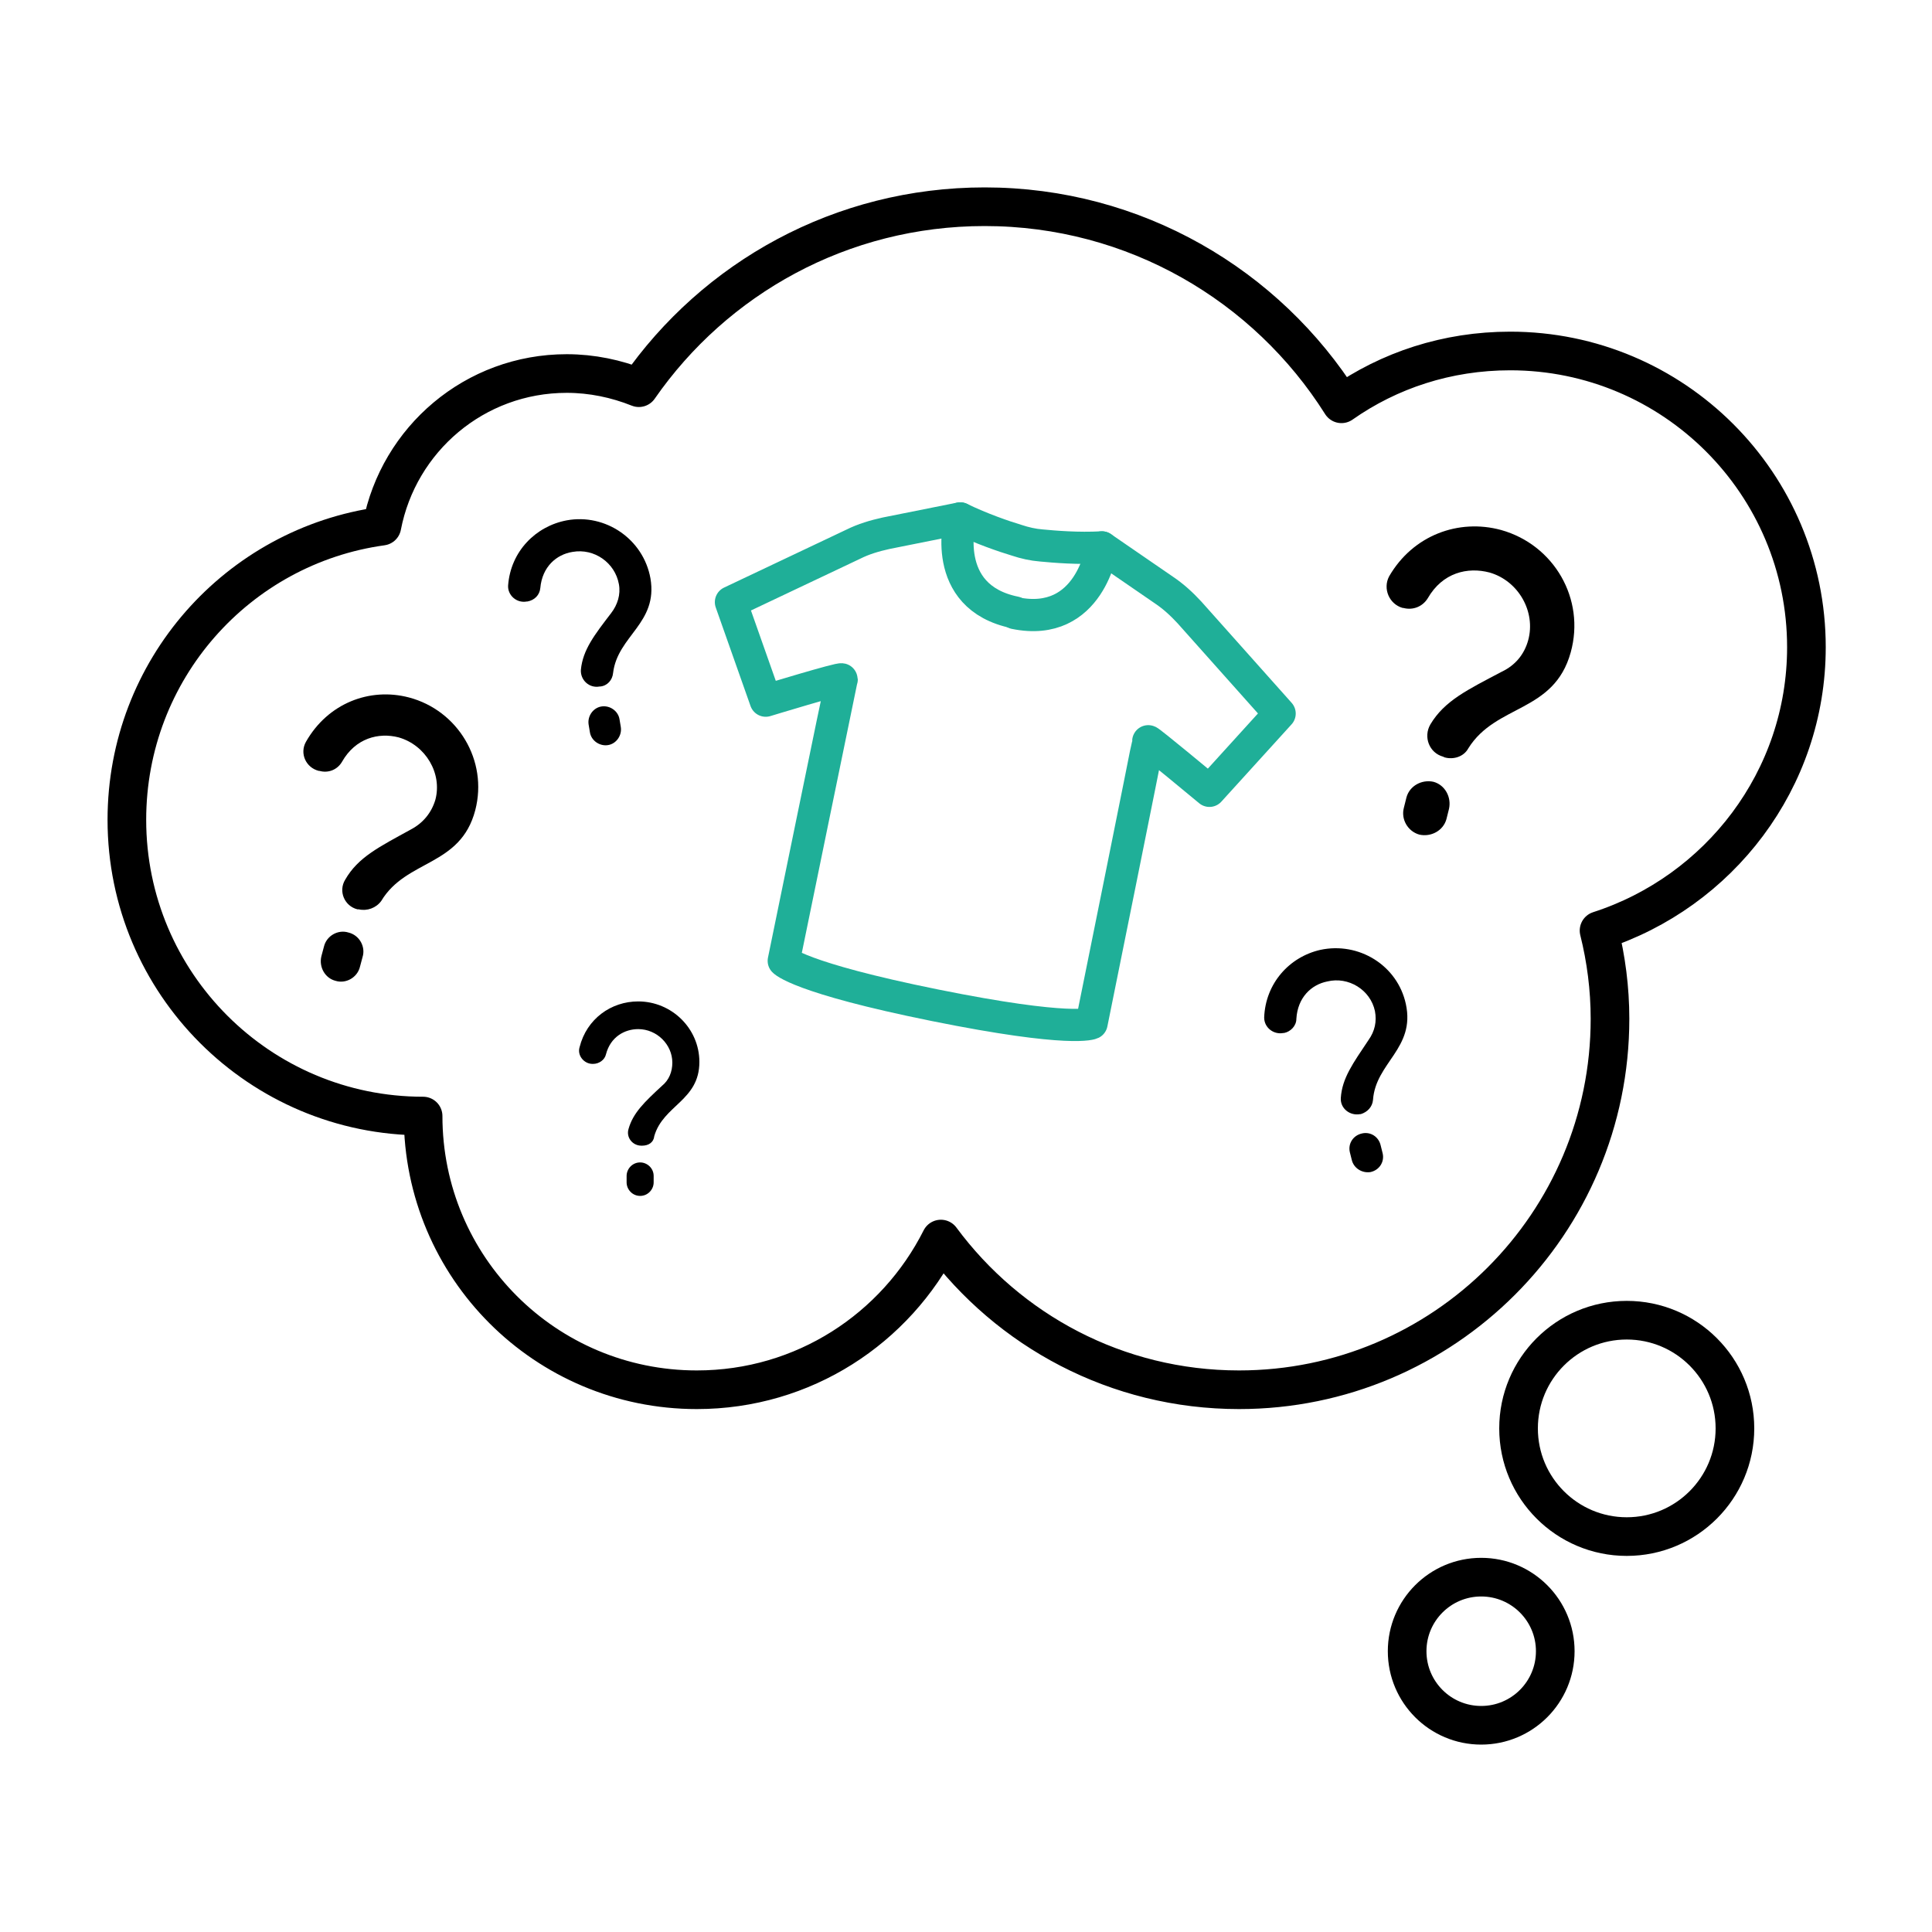
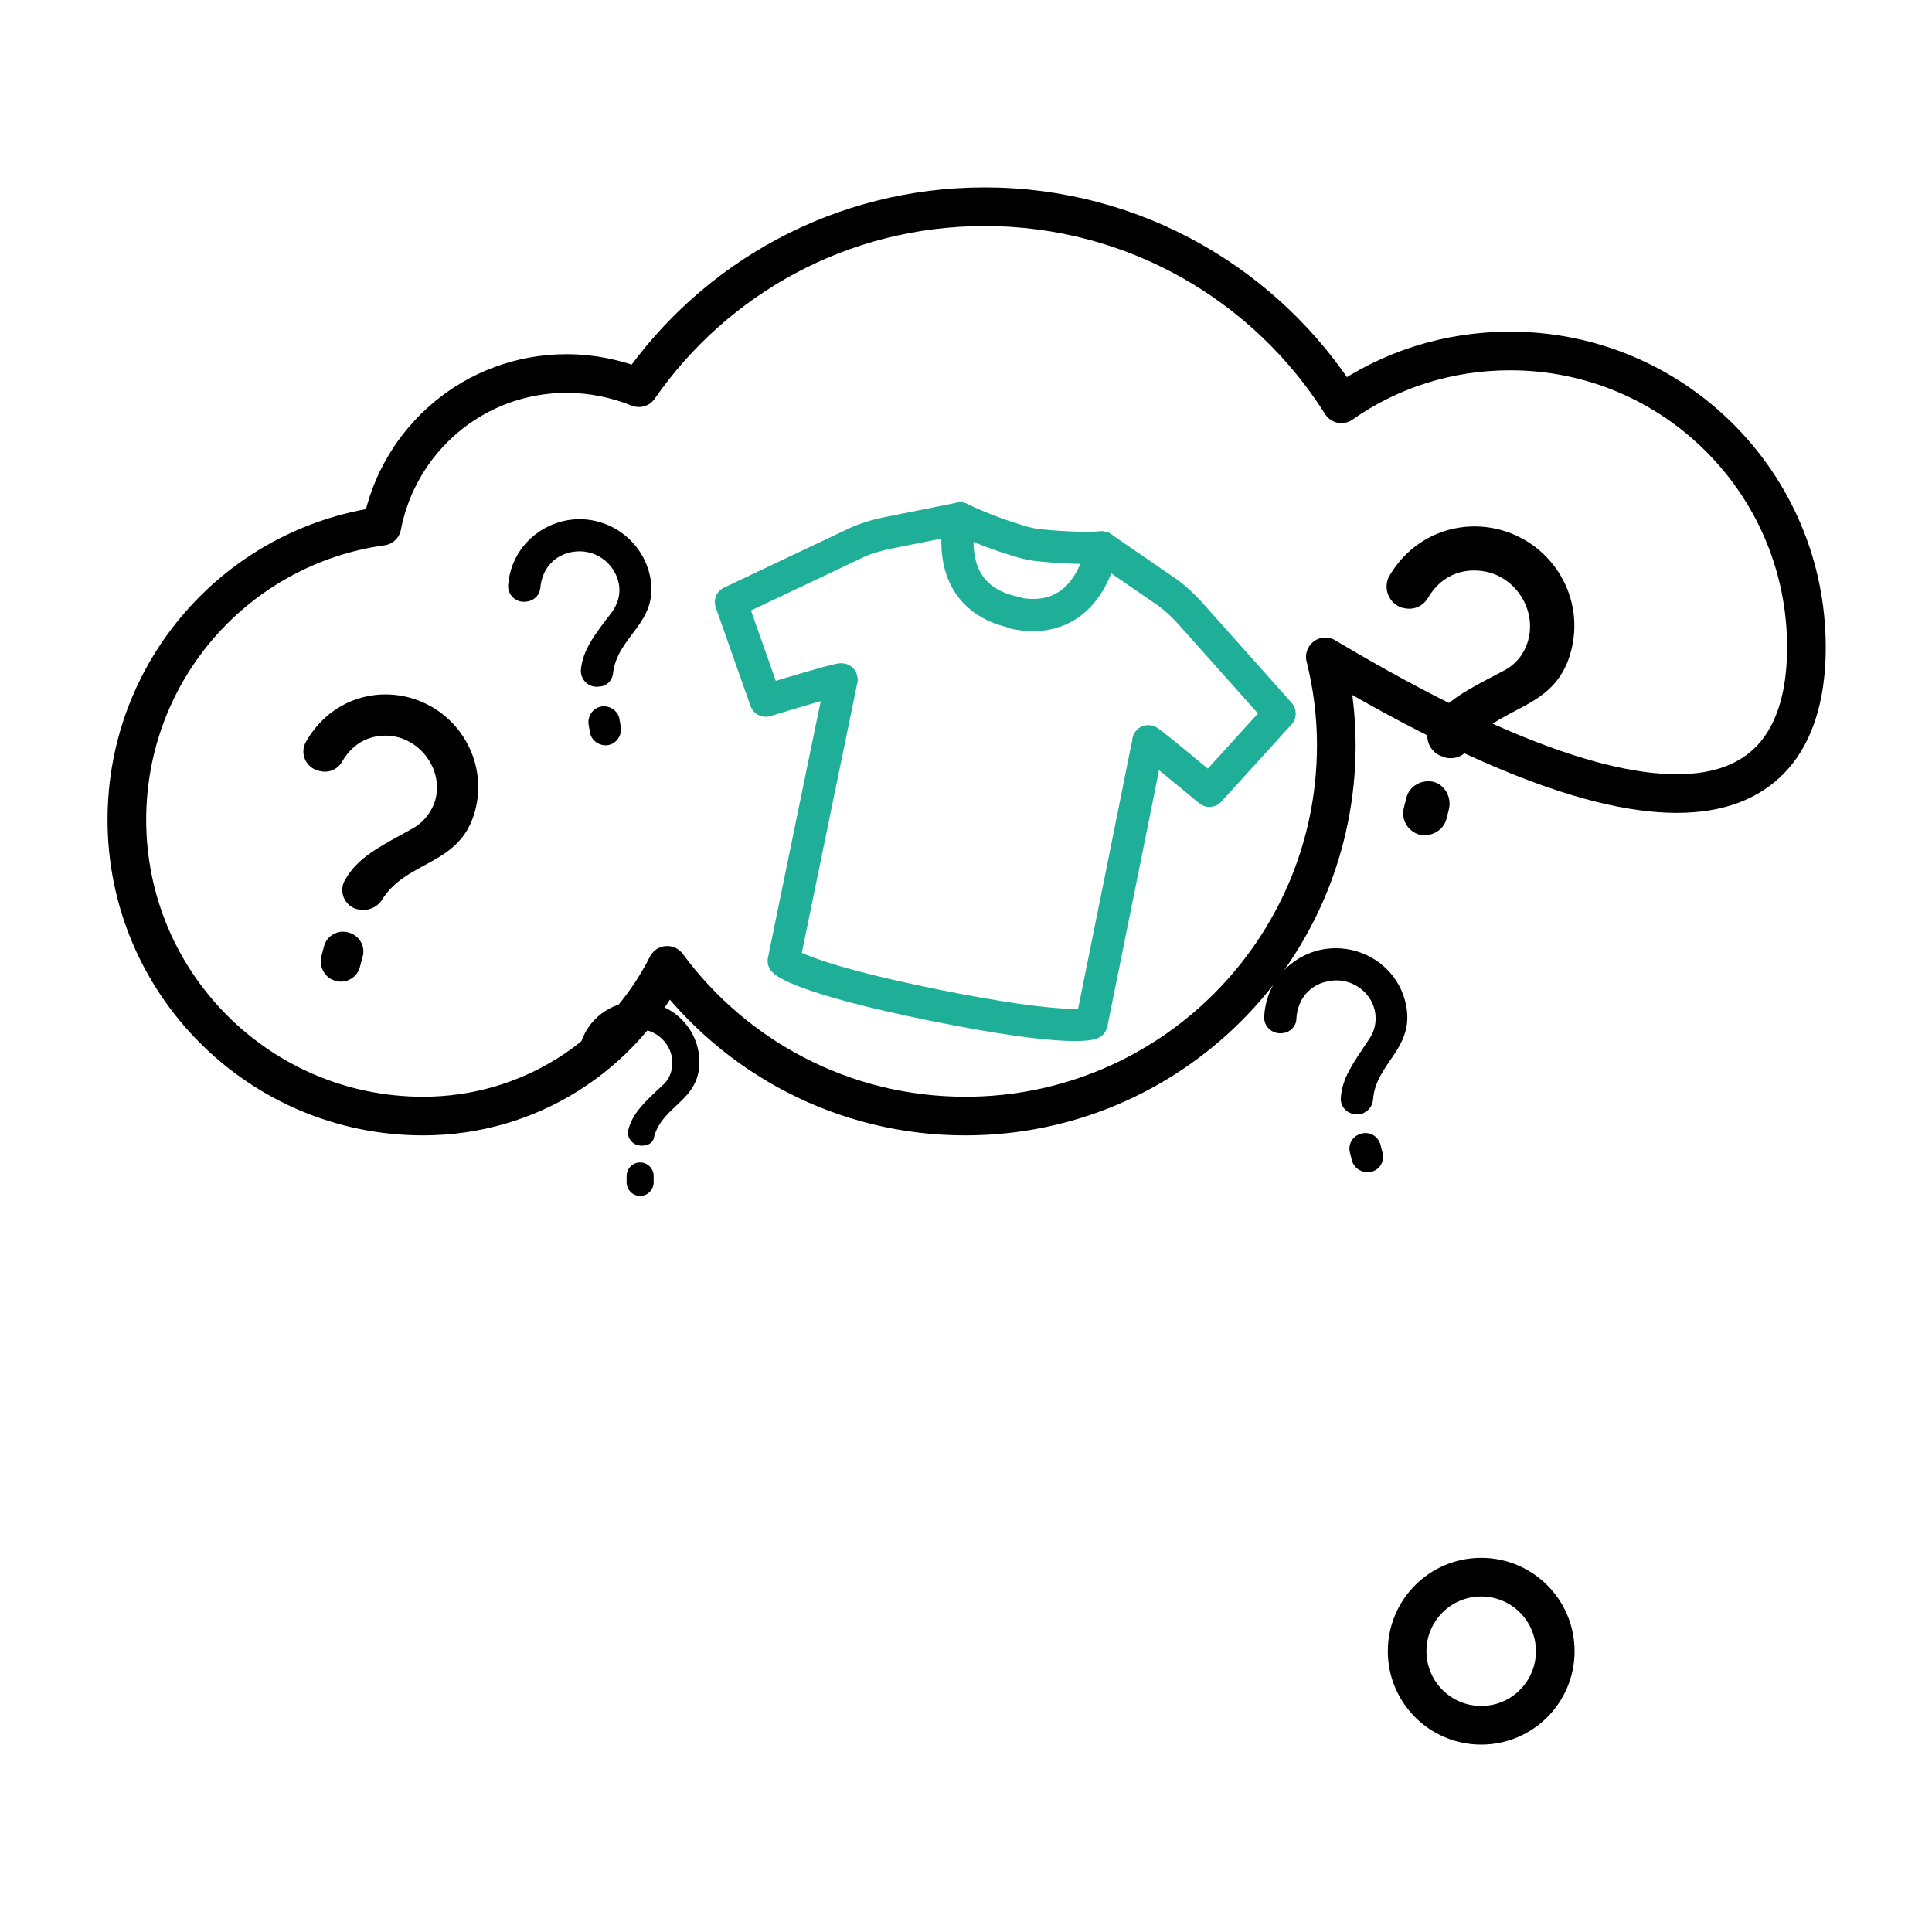
<svg xmlns="http://www.w3.org/2000/svg" version="1.1" id="Layer_1" x="0px" y="0px" viewBox="0 0 300 300" style="enable-background:new 0 0 300 300;" xml:space="preserve">
  <style type="text/css">
	.st0{fill:none;stroke:#1FAF98;stroke-width:5;stroke-linecap:round;stroke-linejoin:round;stroke-miterlimit:10;}
	.st1{fill:none;stroke:#000000;stroke-width:6;stroke-linecap:round;stroke-linejoin:round;stroke-miterlimit:10;}
</style>
  <g>
    <g>
      <g>
        <path class="st0" d="M149.1,80.5c0,0-3.3,12.2,8.5,14.6" />
        <path class="st0" d="M187.8,122.8l10.9-12l-14-15.7c-1.2-1.3-2.5-2.5-4-3.5l-9.6-6.6c-3.7,0.2-7.3-0.1-9.4-0.3     c-1.3-0.1-2.6-0.4-3.8-0.8c-2-0.6-5.5-1.8-8.8-3.4l-11.5,2.3c-1.8,0.4-3.5,0.9-5.1,1.7l-19,9l5.4,15.3c0,0,11.8-3.6,11.8-3.3     c-0.1,0.3-9,43.7-9,43.7s2.2,2.6,23.5,6.9s24.3,2.8,24.3,2.8s8.8-43.5,8.8-43.8C178.3,114.9,187.8,122.8,187.8,122.8z" />
        <path class="st0" d="M171.1,85c0,0-1.8,12.6-13.5,10.2" />
      </g>
    </g>
    <g>
-       <path class="st1" d="M280.5,100.5c0-25.4-20.6-46-46-46c-9.8,0-18.8,3-26.2,8.2c-11.6-18.4-32.1-30.6-55.4-30.6    c-22.3,0-41.9,11.1-53.7,28.1c-3.5-1.4-7.3-2.2-11.2-2.2c-14.3,0-26.1,10.2-28.7,23.7c-22.4,3.1-39.6,22.3-39.6,45.6    c0,25.4,20.6,46,46,46c0,23.5,19,42.5,42.5,42.5c16.6,0,30.9-9.5,37.9-23.4c10.5,14.2,27.3,23.4,46.3,23.4    c31.8,0,57.6-25.8,57.6-57.6c0-4.7-0.6-9.3-1.7-13.7C266.9,138.5,280.5,121.1,280.5,100.5z" />
-       <circle class="st1" cx="252.6" cy="221.8" r="16.8" />
+       <path class="st1" d="M280.5,100.5c0-25.4-20.6-46-46-46c-9.8,0-18.8,3-26.2,8.2c-11.6-18.4-32.1-30.6-55.4-30.6    c-22.3,0-41.9,11.1-53.7,28.1c-3.5-1.4-7.3-2.2-11.2-2.2c-14.3,0-26.1,10.2-28.7,23.7c-22.4,3.1-39.6,22.3-39.6,45.6    c0,25.4,20.6,46,46,46c16.6,0,30.9-9.5,37.9-23.4c10.5,14.2,27.3,23.4,46.3,23.4    c31.8,0,57.6-25.8,57.6-57.6c0-4.7-0.6-9.3-1.7-13.7C266.9,138.5,280.5,121.1,280.5,100.5z" />
      <circle class="st1" cx="230" cy="256.4" r="11.5" />
    </g>
    <g>
      <path d="M224.3,117.6l-0.2-0.1c-2.2-0.6-3.1-3.1-2-5c2.2-3.7,5.8-5.4,11.1-8.2c2.1-1,3.5-2.7,4.1-4.9c1.2-4.4-1.5-9.2-6-10.5    c-3.4-0.9-7.3,0-9.6,4c-0.8,1.3-2.3,1.9-3.8,1.5l-0.1,0c-2.1-0.6-3.1-3-2.1-4.9c3.7-6.4,10.8-9,17.4-7.2    c8.2,2.3,13.1,10.7,10.8,19c-2.6,9.4-11.6,8-15.9,14.9C227.3,117.5,225.7,118,224.3,117.6z M218,125.4l0.4-1.6    c0.5-1.8,2.4-2.8,4.2-2.4h0c1.8,0.5,2.8,2.4,2.4,4.2l-0.4,1.6c-0.5,1.8-2.4,2.8-4.2,2.4l0,0C218.6,129.1,217.5,127.2,218,125.4z" />
    </g>
    <g>
      <path d="M211.3,173l-0.1,0c-1.6,0.3-3.1-0.9-3-2.5c0.2-3.1,1.9-5.4,4.3-9c1-1.4,1.3-2.9,1-4.5c-0.7-3.3-4.1-5.4-7.4-4.6    c-2.5,0.5-4.6,2.5-4.8,5.8c0,1.1-0.9,2-1.9,2.2l-0.1,0c-1.5,0.3-3-0.8-3-2.4c0.2-5.3,3.9-9.4,8.7-10.5c6-1.3,12,2.4,13.3,8.4    c1.5,6.9-4.7,9.1-5.1,14.9C213.1,171.9,212.3,172.7,211.3,173z M209.9,180.1l-0.3-1.2c-0.3-1.3,0.5-2.6,1.9-2.9l0,0    c1.3-0.3,2.6,0.5,2.9,1.9l0.3,1.2c0.3,1.3-0.5,2.6-1.9,2.9h0C211.5,182.2,210.2,181.4,209.9,180.1z" />
    </g>
    <g>
      <path d="M93.2,106.6l-0.1,0c-1.6,0.3-3-1-2.9-2.6c0.3-3.1,2.1-5.4,4.7-8.8c1-1.3,1.5-2.9,1.2-4.5c-0.6-3.3-3.8-5.6-7.2-5    c-2.5,0.4-4.7,2.3-5,5.6c-0.1,1.1-0.9,1.9-2,2.1l-0.1,0c-1.6,0.3-3-1-2.9-2.5c0.4-5.3,4.3-9.2,9.1-10.1c6-1.1,11.9,2.9,13,9    c1.2,7-5.1,8.9-5.8,14.7C95.1,105.6,94.3,106.5,93.2,106.6z M91.6,113.7l-0.2-1.2c-0.2-1.3,0.7-2.6,2-2.8l0,0    c1.3-0.2,2.6,0.7,2.8,2l0.2,1.2c0.2,1.3-0.7,2.6-2,2.8h0C93.1,115.9,91.8,115,91.6,113.7z" />
    </g>
    <g>
      <path d="M99.7,177.9h-0.1c-1.4,0-2.4-1.3-2-2.6c0.7-2.5,2.5-4.2,5.2-6.7c1.1-0.9,1.6-2.2,1.6-3.6c0-2.8-2.4-5.2-5.3-5.2    c-2.1,0-4.3,1.2-5,3.9c-0.2,0.9-1.1,1.5-2,1.5h-0.1c-1.3,0-2.4-1.3-2-2.6c1.1-4.4,4.9-7.1,9.1-7.1c5.2,0,9.5,4.2,9.5,9.4    c0,6-5.6,6.7-7,11.5C101.5,177.4,100.7,177.9,99.7,177.9z M97.3,183.6v-1c0-1.1,0.9-2.1,2.1-2.1h0c1.1,0,2.1,0.9,2.1,2.1v1    c0,1.1-0.9,2.1-2.1,2.1l0,0C98.2,185.7,97.3,184.7,97.3,183.6z" />
    </g>
    <g>
      <path d="M55.7,141.2l-0.2,0c-2-0.5-3-2.8-1.9-4.6c2-3.5,5.3-5.1,10.2-7.8c1.9-1,3.2-2.6,3.8-4.6c1.1-4.1-1.5-8.5-5.7-9.7    c-3.1-0.8-6.7,0.1-8.8,3.8c-0.7,1.2-2.1,1.8-3.5,1.4l-0.1,0c-2-0.5-3-2.7-2-4.5c3.4-6,9.9-8.5,16-6.9c7.6,2,12.3,9.8,10.3,17.5    c-2.3,8.8-10.7,7.6-14.6,14.1C58.4,141,57,141.5,55.7,141.2z M49.9,148.5l0.4-1.5c0.4-1.7,2.2-2.7,3.8-2.2h0    c1.7,0.4,2.7,2.2,2.2,3.8l-0.4,1.5c-0.4,1.7-2.2,2.7-3.8,2.2h0C50.5,151.9,49.5,150.2,49.9,148.5z" />
    </g>
  </g>
</svg>